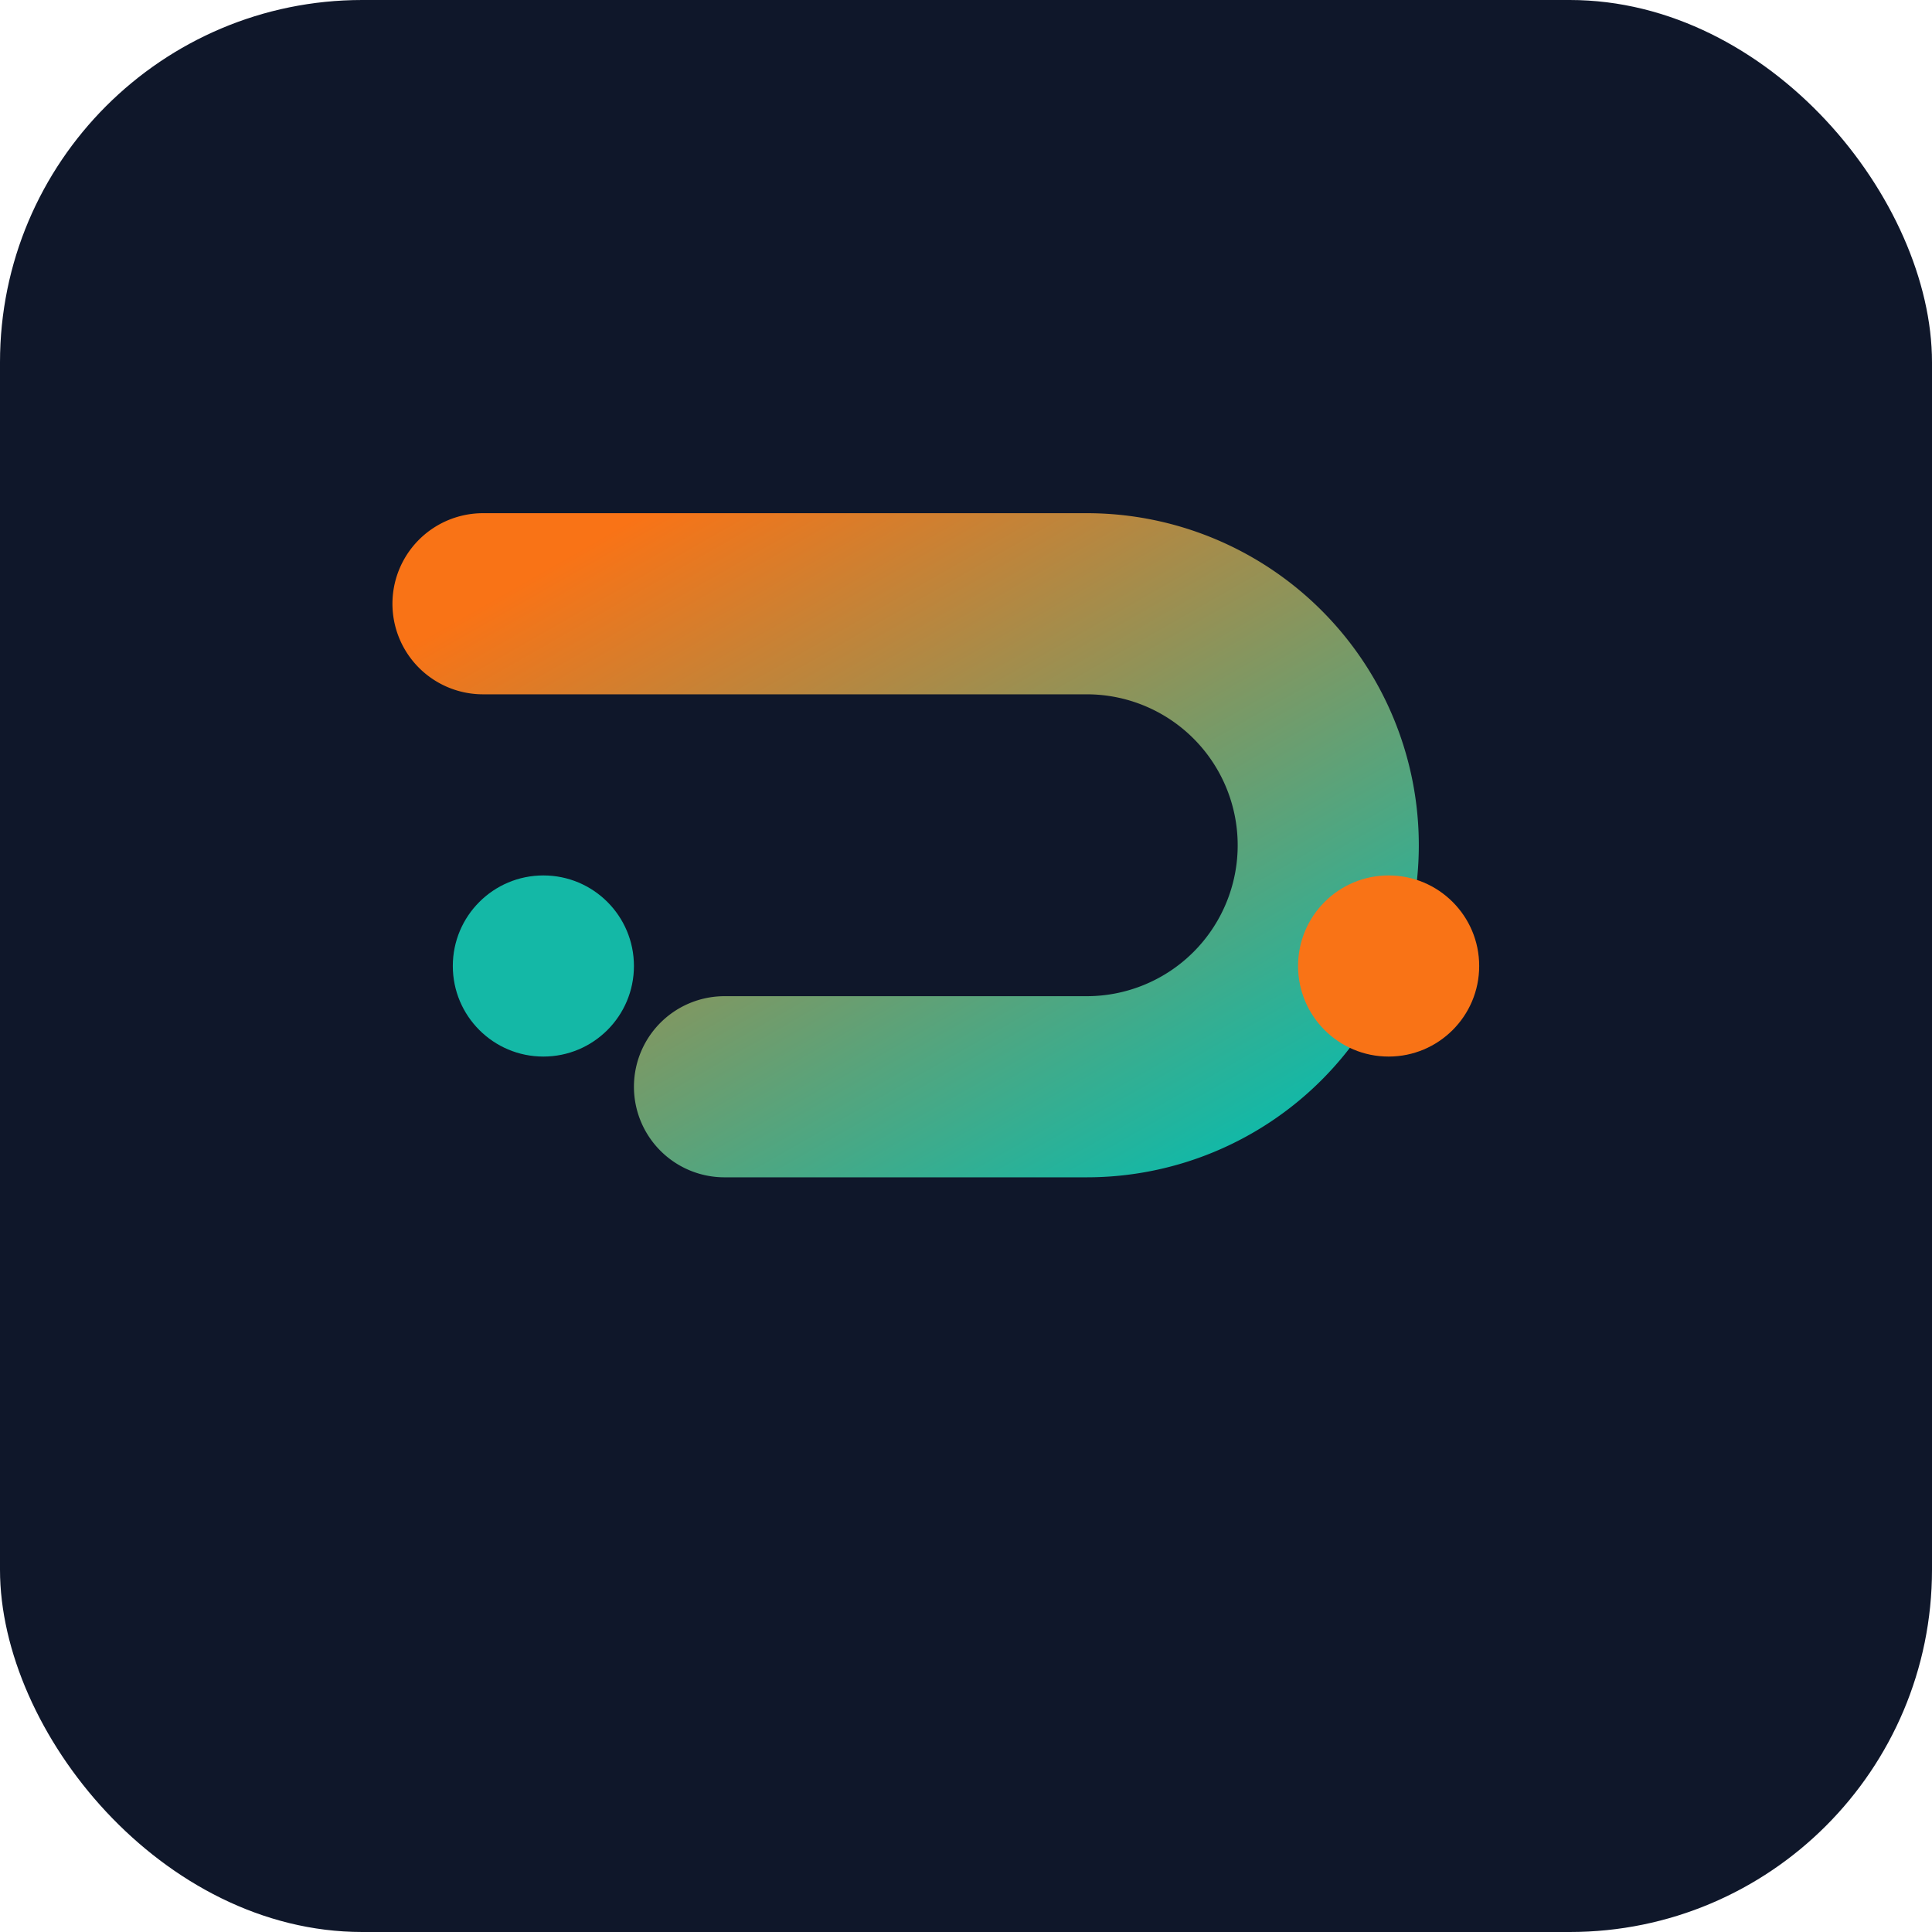
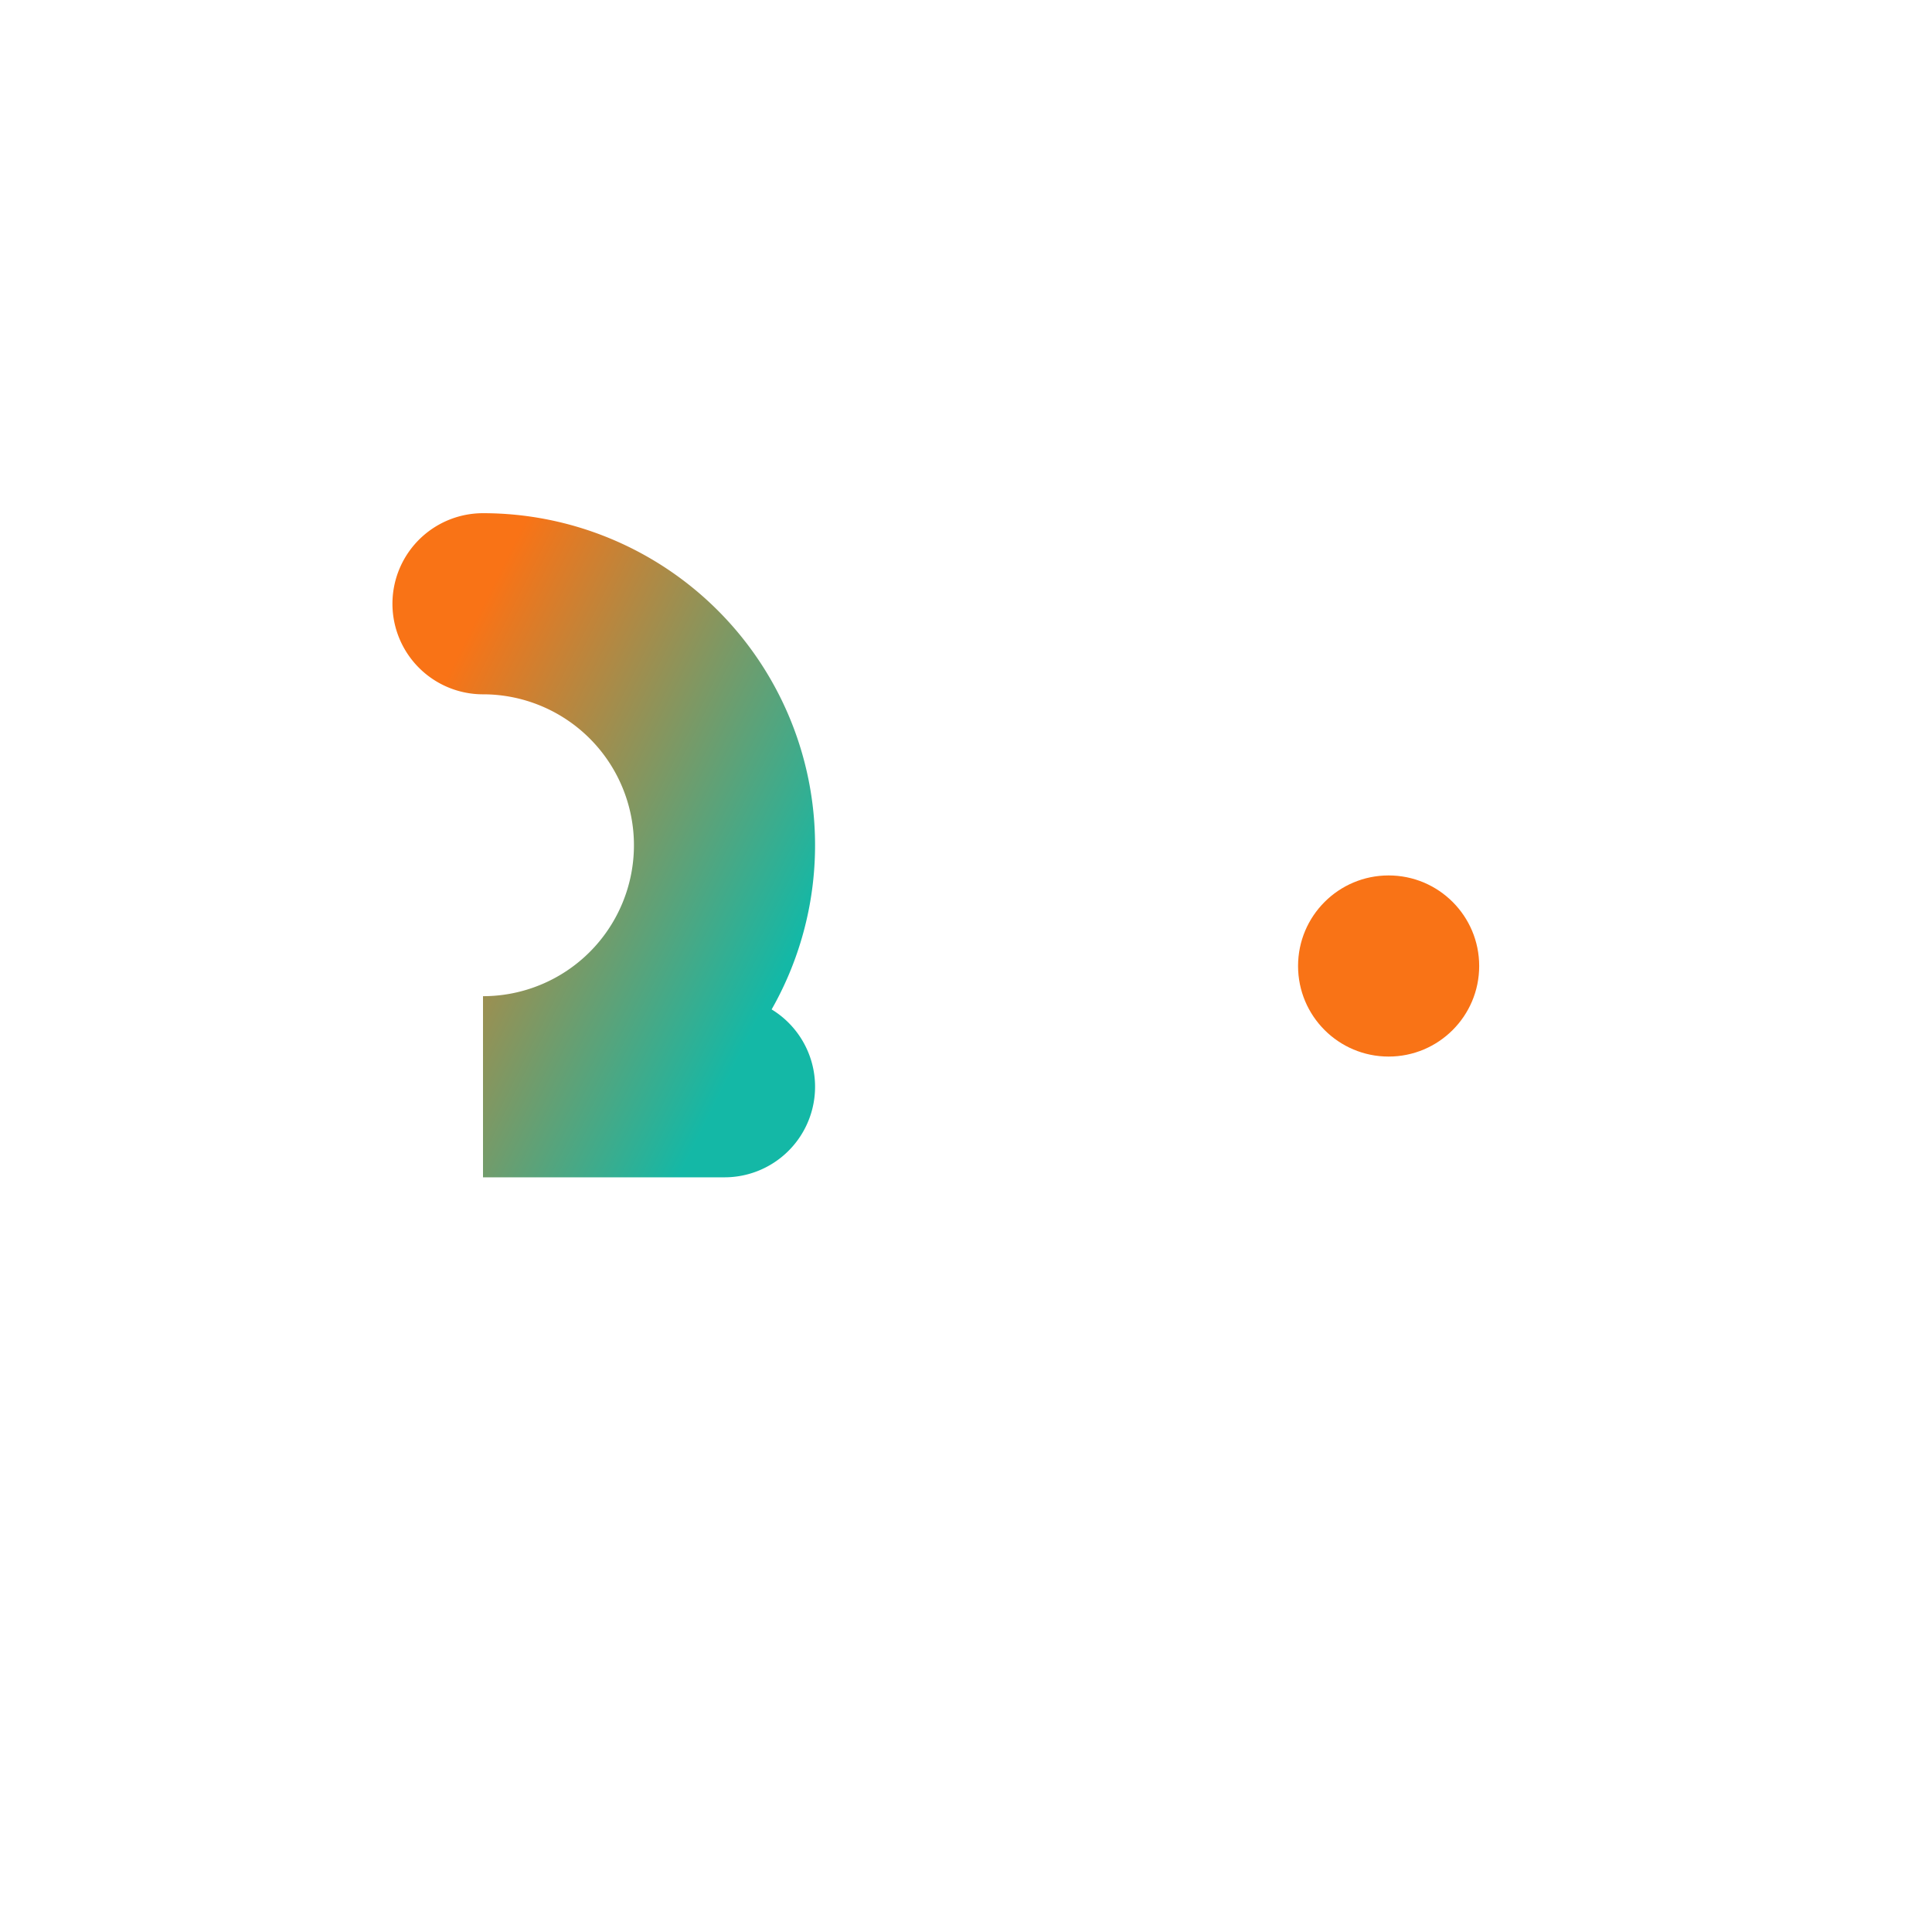
<svg xmlns="http://www.w3.org/2000/svg" viewBox="0 0 64 64">
  <defs>
    <linearGradient id="g" x1="0" x2="1" y1="0" y2="1">
      <stop offset="0%" stop-color="#F97316" />
      <stop offset="100%" stop-color="#14B8A6" />
    </linearGradient>
  </defs>
-   <rect width="64" height="64" rx="12" fill="#0F172A" />
-   <path d="M16 20h20a8 8 0 1 1 0 16H24" fill="none" stroke="url(#g)" stroke-width="6" stroke-linecap="round" />
+   <path d="M16 20a8 8 0 1 1 0 16H24" fill="none" stroke="url(#g)" stroke-width="6" stroke-linecap="round" />
  <circle cx="46" cy="32" r="3" fill="#F97316" />
-   <circle cx="18" cy="32" r="3" fill="#14B8A6" />
</svg>